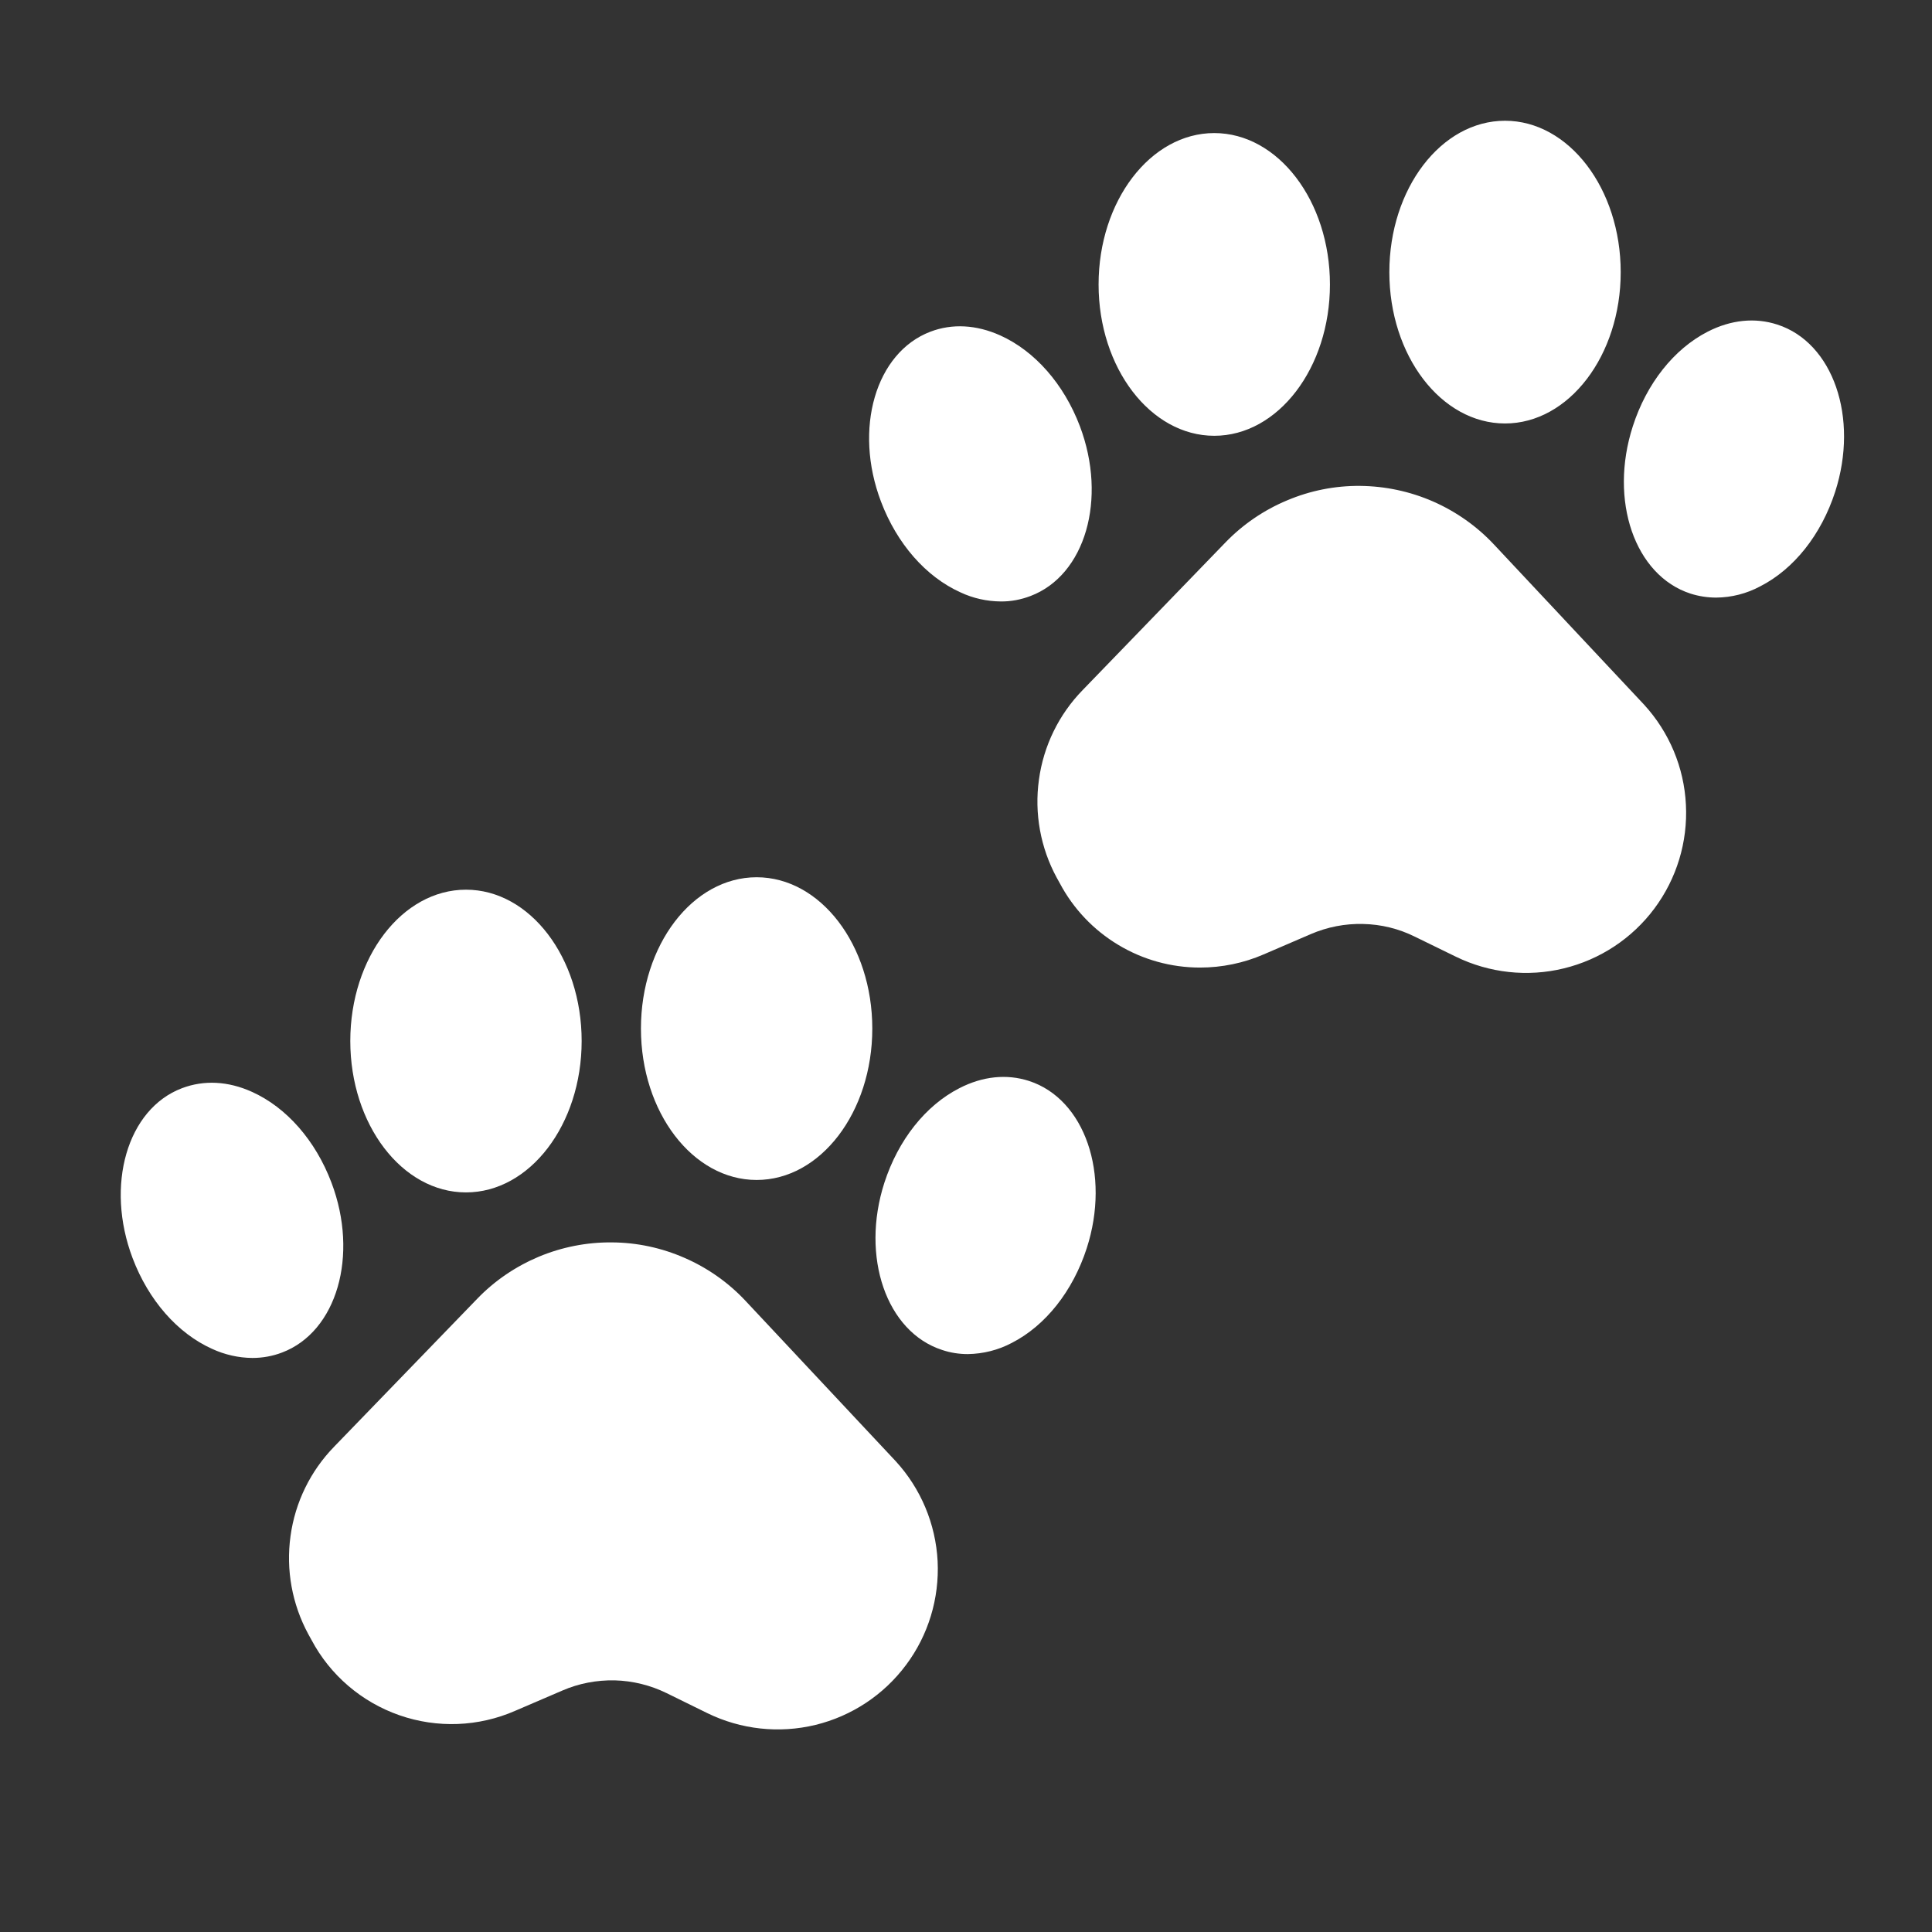
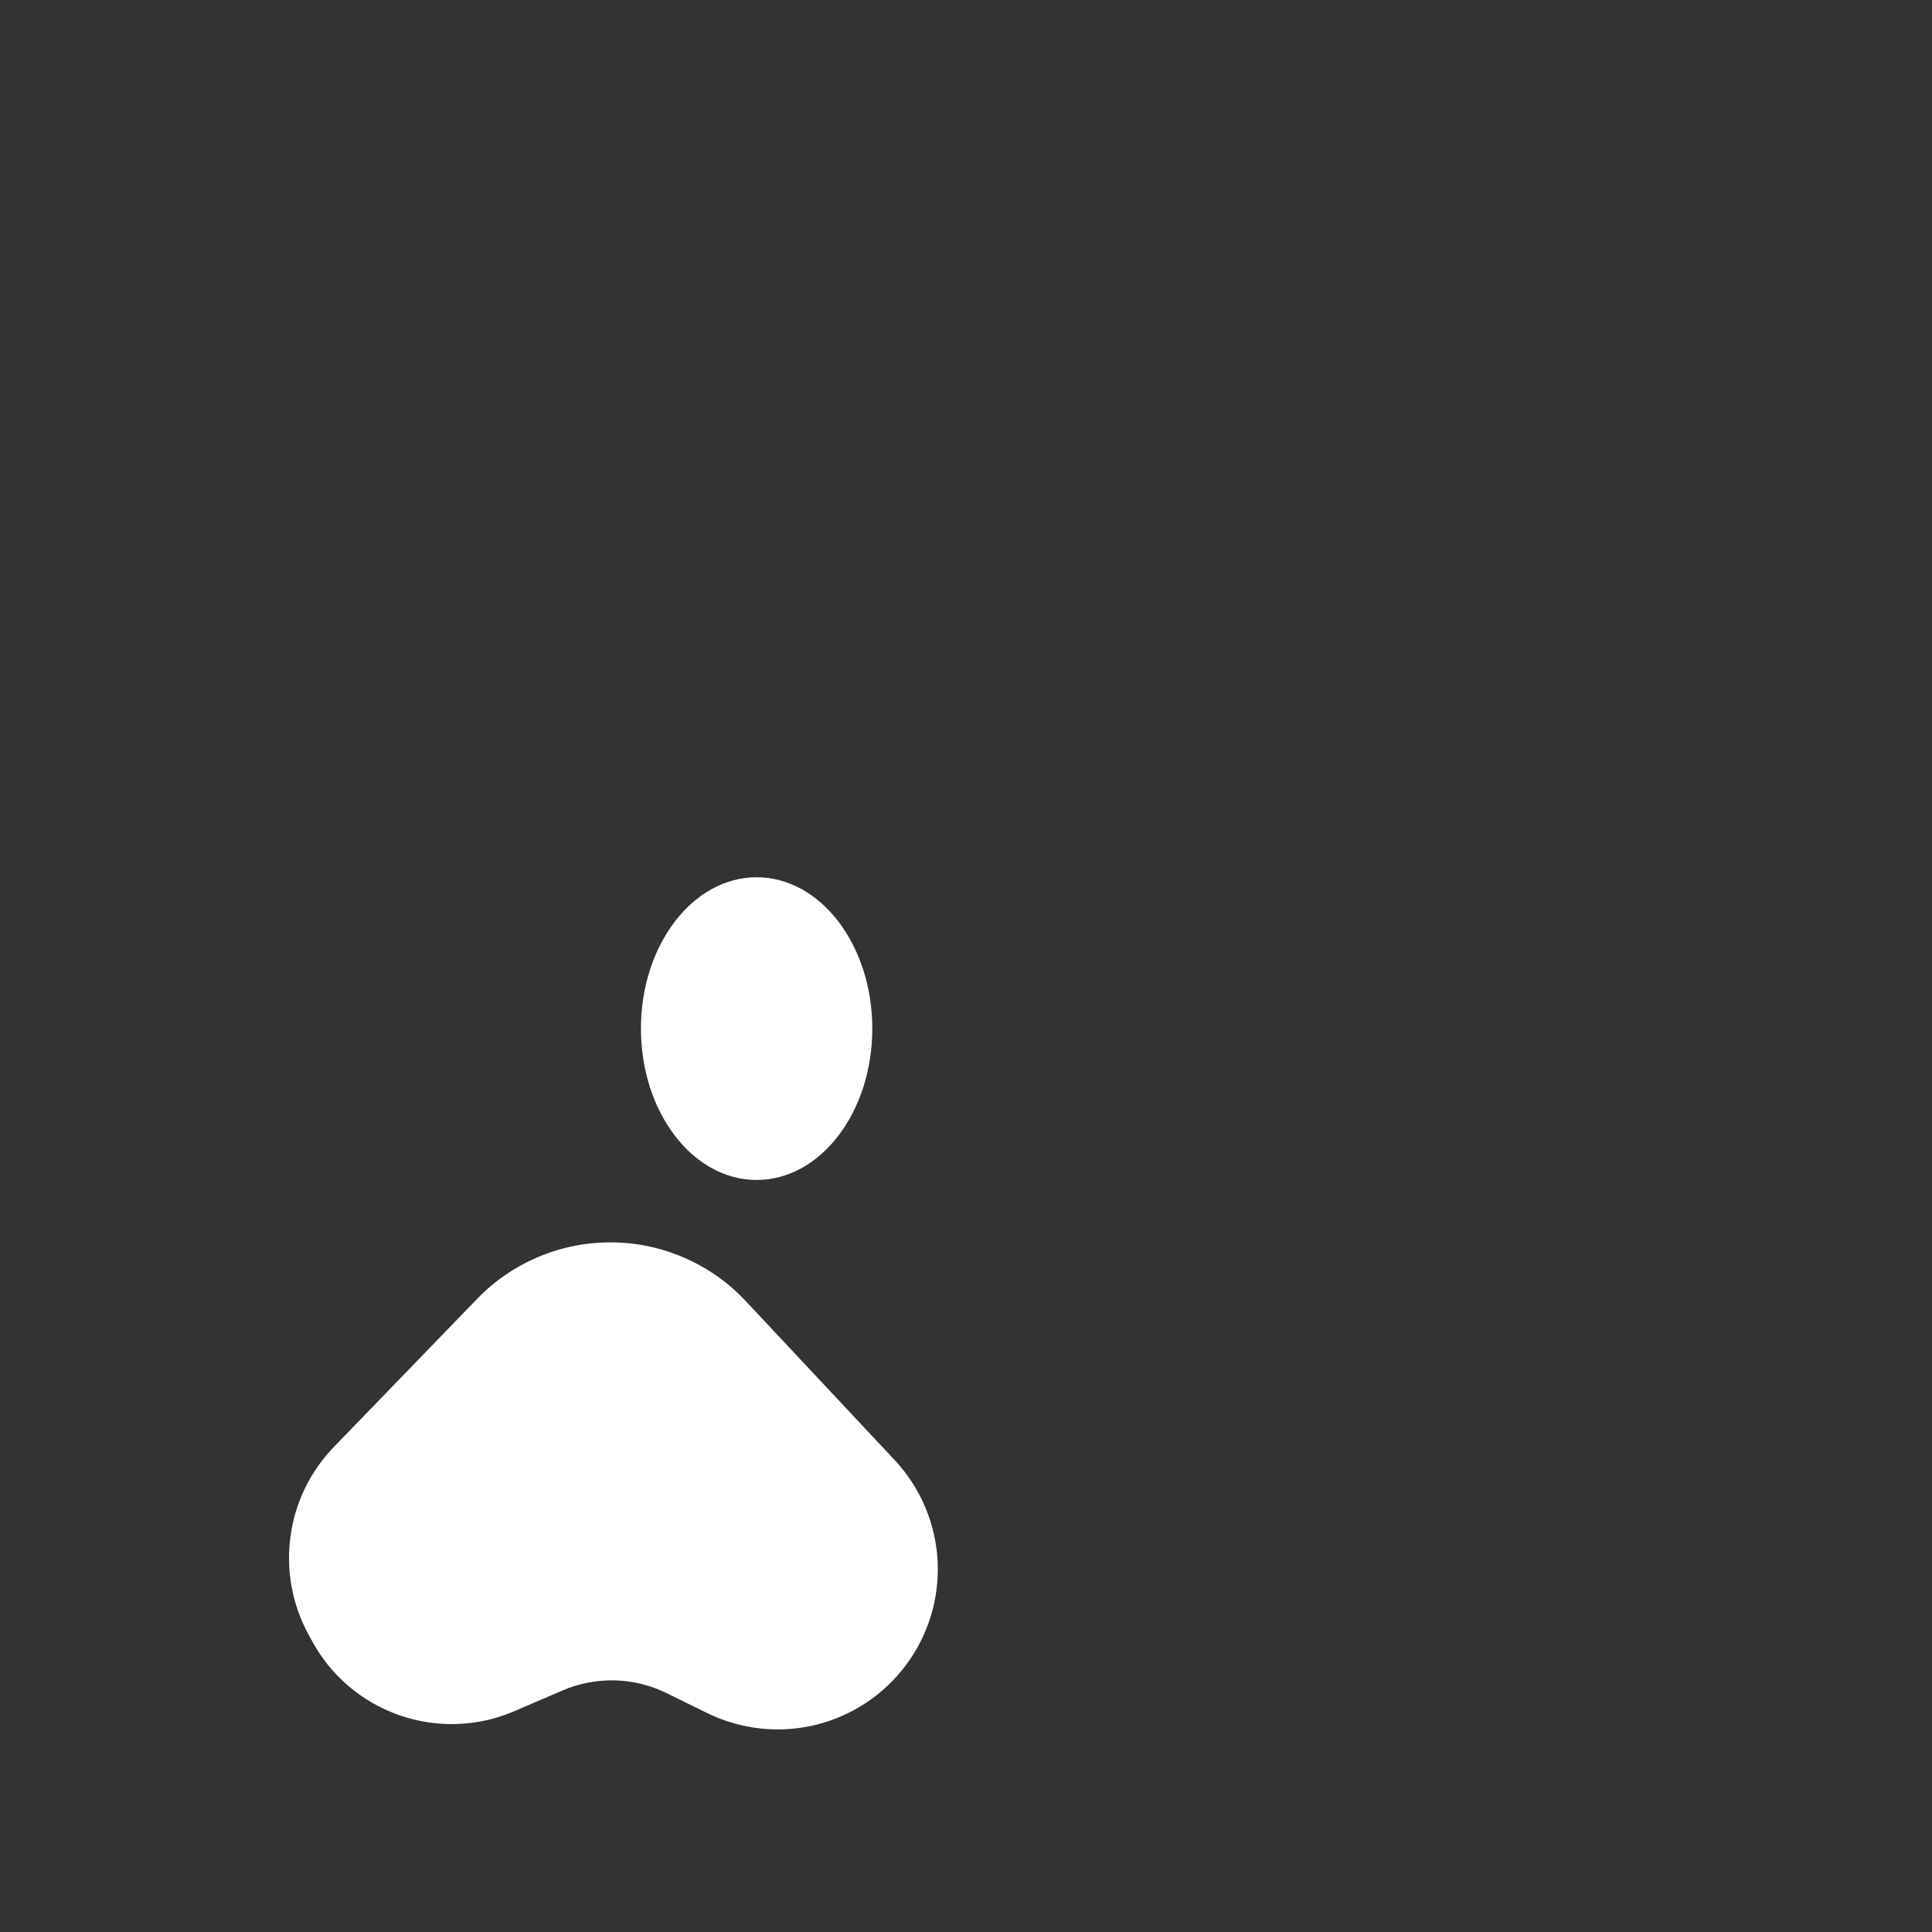
<svg xmlns="http://www.w3.org/2000/svg" width="16" height="16" viewBox="0 0 16 16" fill="none">
  <rect x="0" y="0" width="16" height="16" fill="#333333" stroke="none" />
  <path d="M2.768 11.98C2.571 12.182 2.444 12.442 2.406 12.721C2.367 13.001 2.419 13.285 2.553 13.533L2.579 13.58C2.734 13.873 2.995 14.096 3.308 14.205C3.621 14.314 3.963 14.301 4.267 14.168L4.658 14C4.794 13.941 4.942 13.913 5.091 13.916C5.24 13.92 5.386 13.956 5.519 14.021L5.859 14.188C6.136 14.323 6.452 14.358 6.753 14.285C7.053 14.212 7.318 14.037 7.503 13.789C7.688 13.542 7.78 13.238 7.765 12.929C7.749 12.621 7.626 12.327 7.417 12.1L6.175 10.774C6.033 10.622 5.861 10.501 5.671 10.418C5.48 10.334 5.275 10.29 5.067 10.289C4.859 10.287 4.652 10.328 4.461 10.408C4.269 10.489 4.095 10.607 3.951 10.757L2.768 11.98Z" fill="white" />
-   <path d="M3.859 9.875C4.388 9.875 4.817 9.313 4.817 8.621C4.817 7.929 4.388 7.368 3.859 7.368C3.33 7.368 2.901 7.929 2.901 8.621C2.901 9.313 3.33 9.875 3.859 9.875Z" fill="white" />
  <path d="M6.266 9.772C6.795 9.772 7.224 9.211 7.224 8.518C7.224 7.826 6.795 7.265 6.266 7.265C5.737 7.265 5.308 7.826 5.308 8.518C5.308 9.211 5.737 9.772 6.266 9.772Z" fill="white" />
-   <path d="M8.522 8.952C8.337 8.892 8.137 8.913 7.945 9.012C7.665 9.155 7.439 9.44 7.324 9.795C7.126 10.409 7.341 11.031 7.803 11.18C7.871 11.203 7.943 11.214 8.015 11.214C8.142 11.212 8.267 11.181 8.38 11.121C8.659 10.978 8.885 10.692 9 10.337C9.198 9.723 8.984 9.102 8.522 8.952ZM1.757 11.171C1.861 11.219 1.975 11.245 2.09 11.246C2.174 11.246 2.258 11.231 2.336 11.201C2.79 11.029 2.973 10.397 2.745 9.794C2.613 9.445 2.373 9.171 2.086 9.042C1.889 8.953 1.689 8.943 1.507 9.012C1.053 9.184 0.87 9.816 1.098 10.419C1.23 10.768 1.47 11.042 1.757 11.171ZM8.966 5.715C8.769 5.917 8.642 6.177 8.604 6.457C8.565 6.736 8.617 7.021 8.751 7.268L8.777 7.315C8.889 7.526 9.056 7.702 9.261 7.825C9.465 7.948 9.699 8.013 9.938 8.013C10.119 8.013 10.299 7.976 10.465 7.904L10.855 7.736C10.992 7.677 11.14 7.648 11.289 7.652C11.438 7.655 11.584 7.691 11.717 7.757L12.057 7.923C12.334 8.058 12.65 8.093 12.95 8.02C13.251 7.947 13.516 7.772 13.701 7.524C13.885 7.277 13.978 6.973 13.962 6.664C13.947 6.356 13.824 6.063 13.615 5.835L12.373 4.51C12.231 4.358 12.059 4.237 11.868 4.153C11.678 4.07 11.473 4.026 11.264 4.024C11.056 4.022 10.85 4.063 10.659 4.144C10.467 4.224 10.293 4.343 10.149 4.492L8.966 5.715ZM10.056 3.609C10.584 3.609 11.014 3.047 11.014 2.356C11.014 1.664 10.584 1.102 10.056 1.102C9.528 1.102 9.098 1.664 9.098 2.356C9.098 3.047 9.528 3.609 10.056 3.609ZM12.464 3.507C12.992 3.507 13.422 2.945 13.422 2.254C13.422 1.562 12.992 1 12.464 1C11.935 1 11.506 1.562 11.506 2.254C11.506 2.945 11.935 3.507 12.464 3.507ZM14.719 2.688C14.535 2.628 14.335 2.648 14.142 2.747C13.863 2.89 13.636 3.176 13.522 3.531C13.324 4.145 13.538 4.766 14 4.916C14.069 4.938 14.141 4.949 14.213 4.949C14.34 4.948 14.465 4.916 14.577 4.856C14.857 4.713 15.083 4.428 15.198 4.073C15.396 3.459 15.181 2.837 14.719 2.688ZM7.955 4.906C8.059 4.955 8.173 4.98 8.288 4.981C8.372 4.982 8.455 4.966 8.534 4.936C8.988 4.764 9.171 4.133 8.943 3.529C8.811 3.181 8.57 2.907 8.284 2.778C8.086 2.689 7.886 2.678 7.705 2.747C7.251 2.92 7.067 3.551 7.296 4.154C7.428 4.503 7.668 4.777 7.955 4.906Z" fill="white" />
</svg>